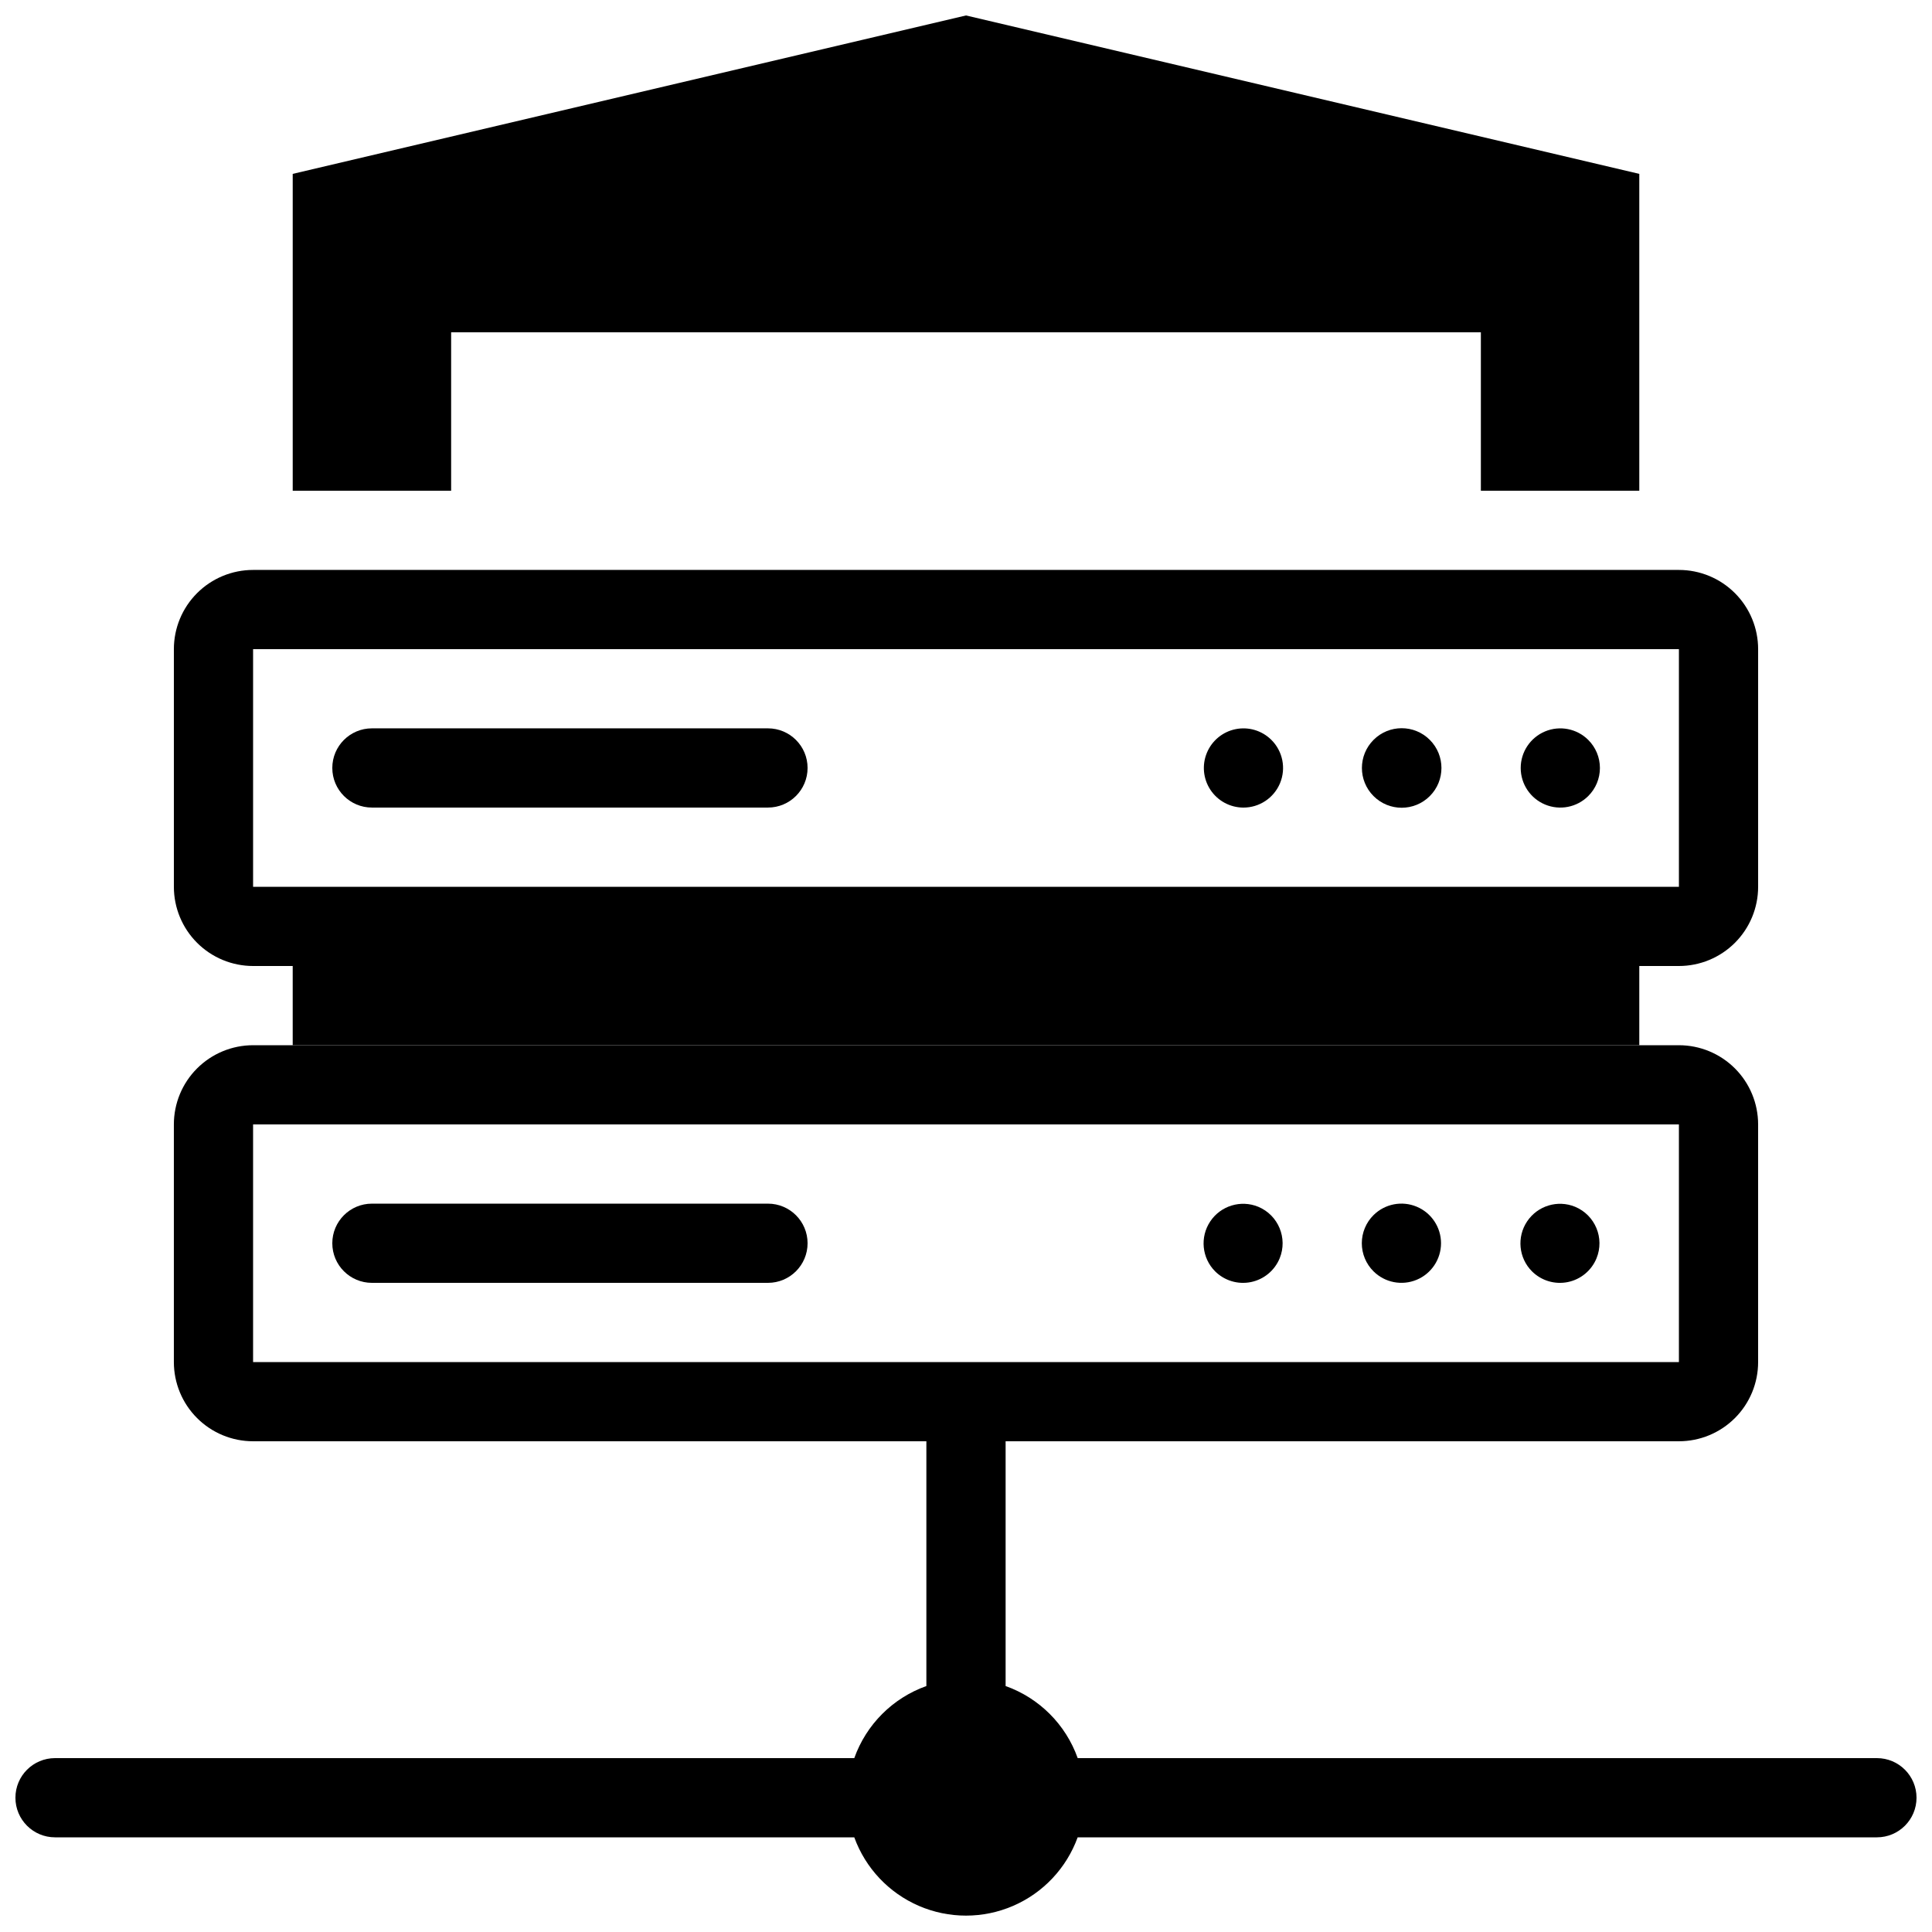
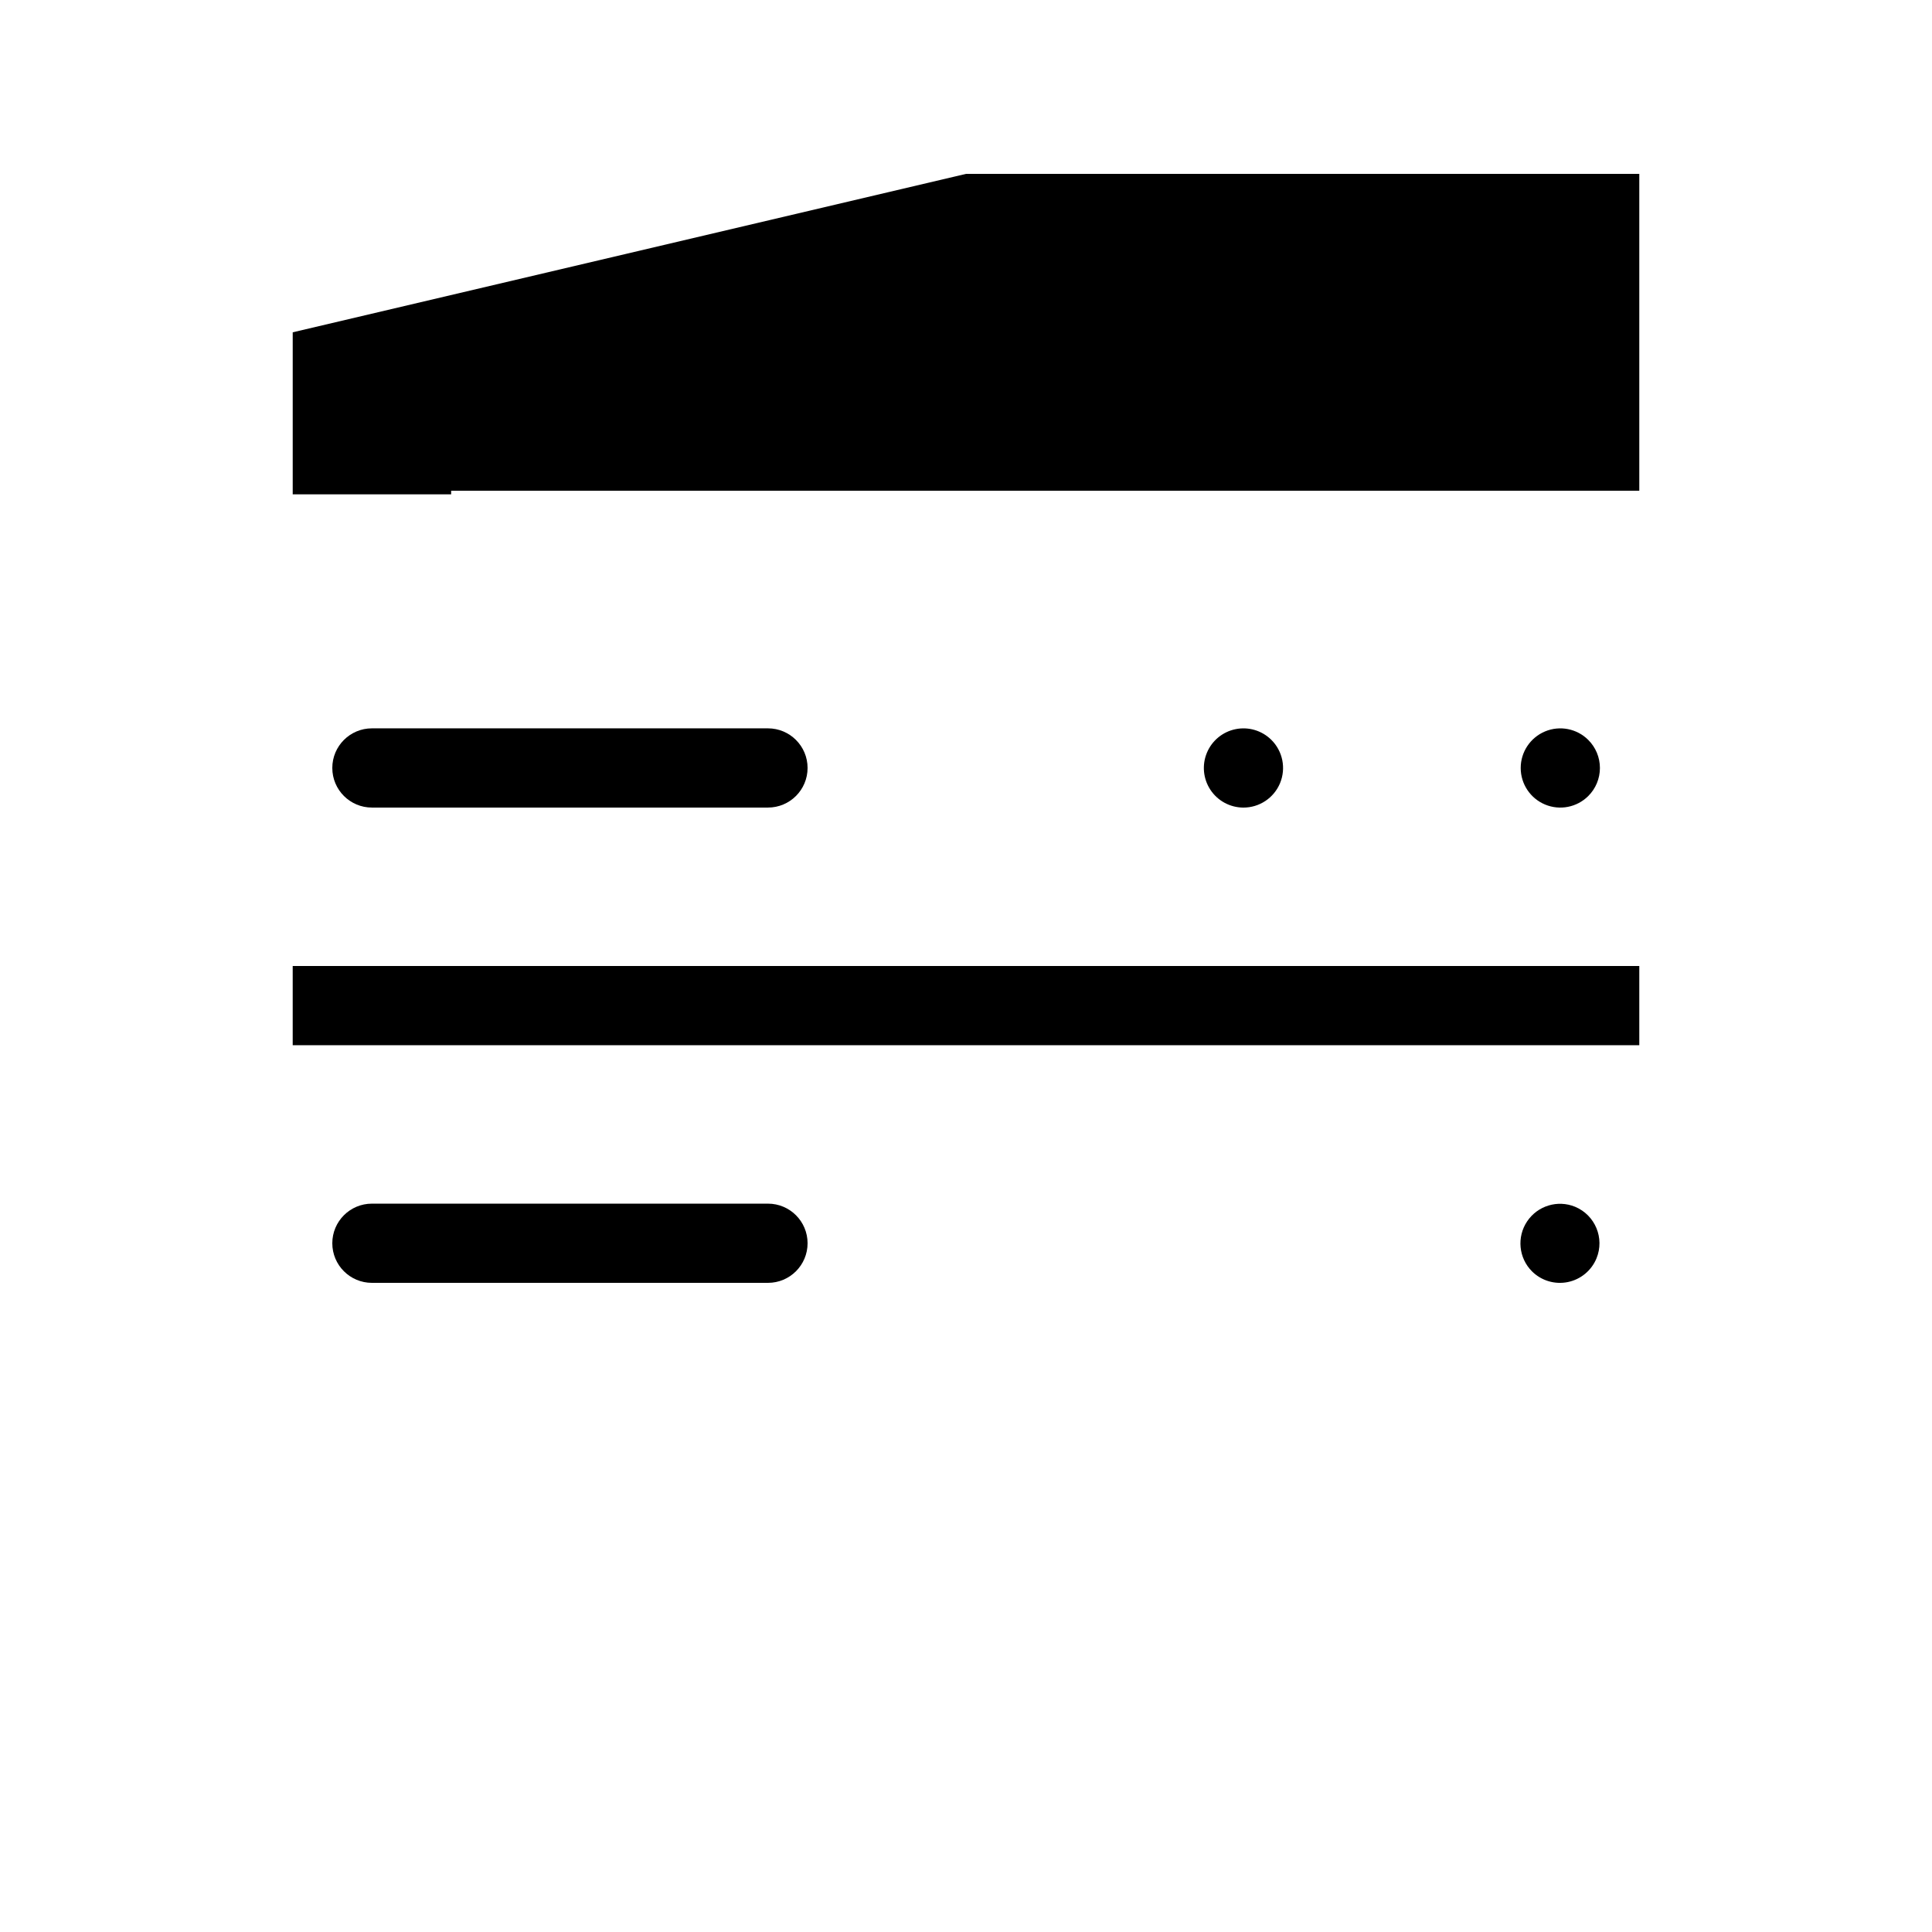
<svg xmlns="http://www.w3.org/2000/svg" width="800px" height="800px" version="1.1" viewBox="144 144 512 512">
  <defs>
    <clipPath id="b">
      <path d="m148.09 420h503.81v231.9h-503.81z" />
    </clipPath>
    <clipPath id="a">
      <path d="m221 148.09h358v126.91h-358z" />
    </clipPath>
  </defs>
  <path d="m221.57 400h356.86v20.992h-356.86z" />
-   <path d="m211.07 400h377.86c5.57 0 10.906-2.215 14.844-6.148 3.938-3.938 6.148-9.277 6.148-14.844v-62.977c0-5.57-2.211-10.906-6.148-14.844s-9.273-6.148-14.844-6.148h-377.86c-5.566 0-10.906 2.211-14.844 6.148s-6.148 9.273-6.148 14.844v62.977c0 5.566 2.211 10.906 6.148 14.844 3.938 3.934 9.277 6.148 14.844 6.148zm0-83.969h377.86v62.977h-377.86z" />
  <path d="m347.52 462.98h-104.96c-5.797 0-10.496 4.699-10.496 10.496 0 5.793 4.699 10.492 10.496 10.492h104.96c5.797 0 10.496-4.699 10.496-10.492 0-5.797-4.699-10.496-10.496-10.496z" />
  <path d="m549.99 480.92c2.484 2.473 6.043 3.539 9.48 2.844 3.434-0.695 6.297-3.062 7.625-6.305 2.176-5.336-0.352-11.422-5.668-13.648-4.621-1.906-9.945-0.285-12.727 3.871-2.777 4.156-2.242 9.695 1.289 13.238z" />
-   <path d="m508 480.92c3.008 2.984 7.516 3.867 11.426 2.238 3.914-1.629 6.461-5.453 6.461-9.688 0-4.238-2.547-8.062-6.461-9.691-3.91-1.629-8.418-0.746-11.426 2.238-1.988 1.969-3.106 4.652-3.106 7.453 0 2.797 1.117 5.481 3.106 7.449z" />
-   <path d="m466.02 480.92c2.484 2.473 6.043 3.539 9.48 2.844 3.434-0.695 6.297-3.062 7.629-6.305 2.172-5.336-0.355-11.422-5.668-13.648-4.625-1.906-9.949-0.285-12.73 3.871-2.777 4.156-2.238 9.695 1.289 13.238z" />
  <path d="m347.52 337.02h-104.96c-5.797 0-10.496 4.699-10.496 10.496s4.699 10.496 10.496 10.496h104.96c5.797 0 10.496-4.699 10.496-10.496s-4.699-10.496-10.496-10.496z" />
  <path d="m564.89 340.07c-3.008-2.984-7.516-3.867-11.426-2.238-3.914 1.633-6.461 5.453-6.461 9.691 0 4.234 2.547 8.059 6.461 9.688 3.91 1.629 8.418 0.746 11.426-2.238 1.988-1.969 3.106-4.652 3.106-7.449 0-2.801-1.117-5.484-3.106-7.453z" />
-   <path d="m522.91 340.07c-4.113-4.117-10.789-4.117-14.902 0-4.117 4.117-4.117 10.789 0 14.902 4.113 4.117 10.789 4.117 14.902 0 4.117-4.113 4.117-10.785 0-14.902z" />
  <path d="m480.92 340.07c-2.481-2.461-6.027-3.527-9.453-2.84-3.43 0.688-6.289 3.039-7.629 6.266-1.344 3.231-0.988 6.914 0.945 9.828 1.934 2.914 5.188 4.672 8.688 4.695 4.262 0.023 8.117-2.535 9.754-6.473 1.633-3.938 0.723-8.473-2.305-11.477z" />
  <g clip-path="url(#b)">
-     <path d="m641.41 609.92h-211.81c-3.176-8.914-10.188-15.93-19.102-19.102v-64.867h178.43c5.57 0 10.906-2.211 14.844-6.148 3.938-3.934 6.148-9.273 6.148-14.844v-62.973c0-5.57-2.211-10.91-6.148-14.844-3.938-3.938-9.273-6.148-14.844-6.148h-377.86c-5.566 0-10.906 2.211-14.844 6.148-3.938 3.934-6.148 9.273-6.148 14.844v62.977-0.004c0 5.57 2.211 10.91 6.148 14.844 3.938 3.938 9.277 6.148 14.844 6.148h178.43v64.867c-8.914 3.172-15.93 10.188-19.105 19.102h-211.81c-5.797 0-10.496 4.699-10.496 10.496 0 5.797 4.699 10.496 10.496 10.496h211.81c2.961 8.156 9.156 14.73 17.121 18.168 7.965 3.438 16.996 3.438 24.961 0 7.965-3.438 14.156-10.012 17.117-18.168h211.81c5.797 0 10.496-4.699 10.496-10.496 0-5.797-4.699-10.496-10.496-10.496zm-430.34-167.93h377.86v62.977l-377.86-0.004z" />
-   </g>
+     </g>
  <g clip-path="url(#a)">
-     <path d="m578.43 190.08v83.969h-41.984v-41.984h-272.89v41.984h-41.984v-83.969l178.43-41.984z" />
+     <path d="m578.43 190.08v83.969h-41.984h-272.89v41.984h-41.984v-83.969l178.43-41.984z" />
  </g>
</svg>